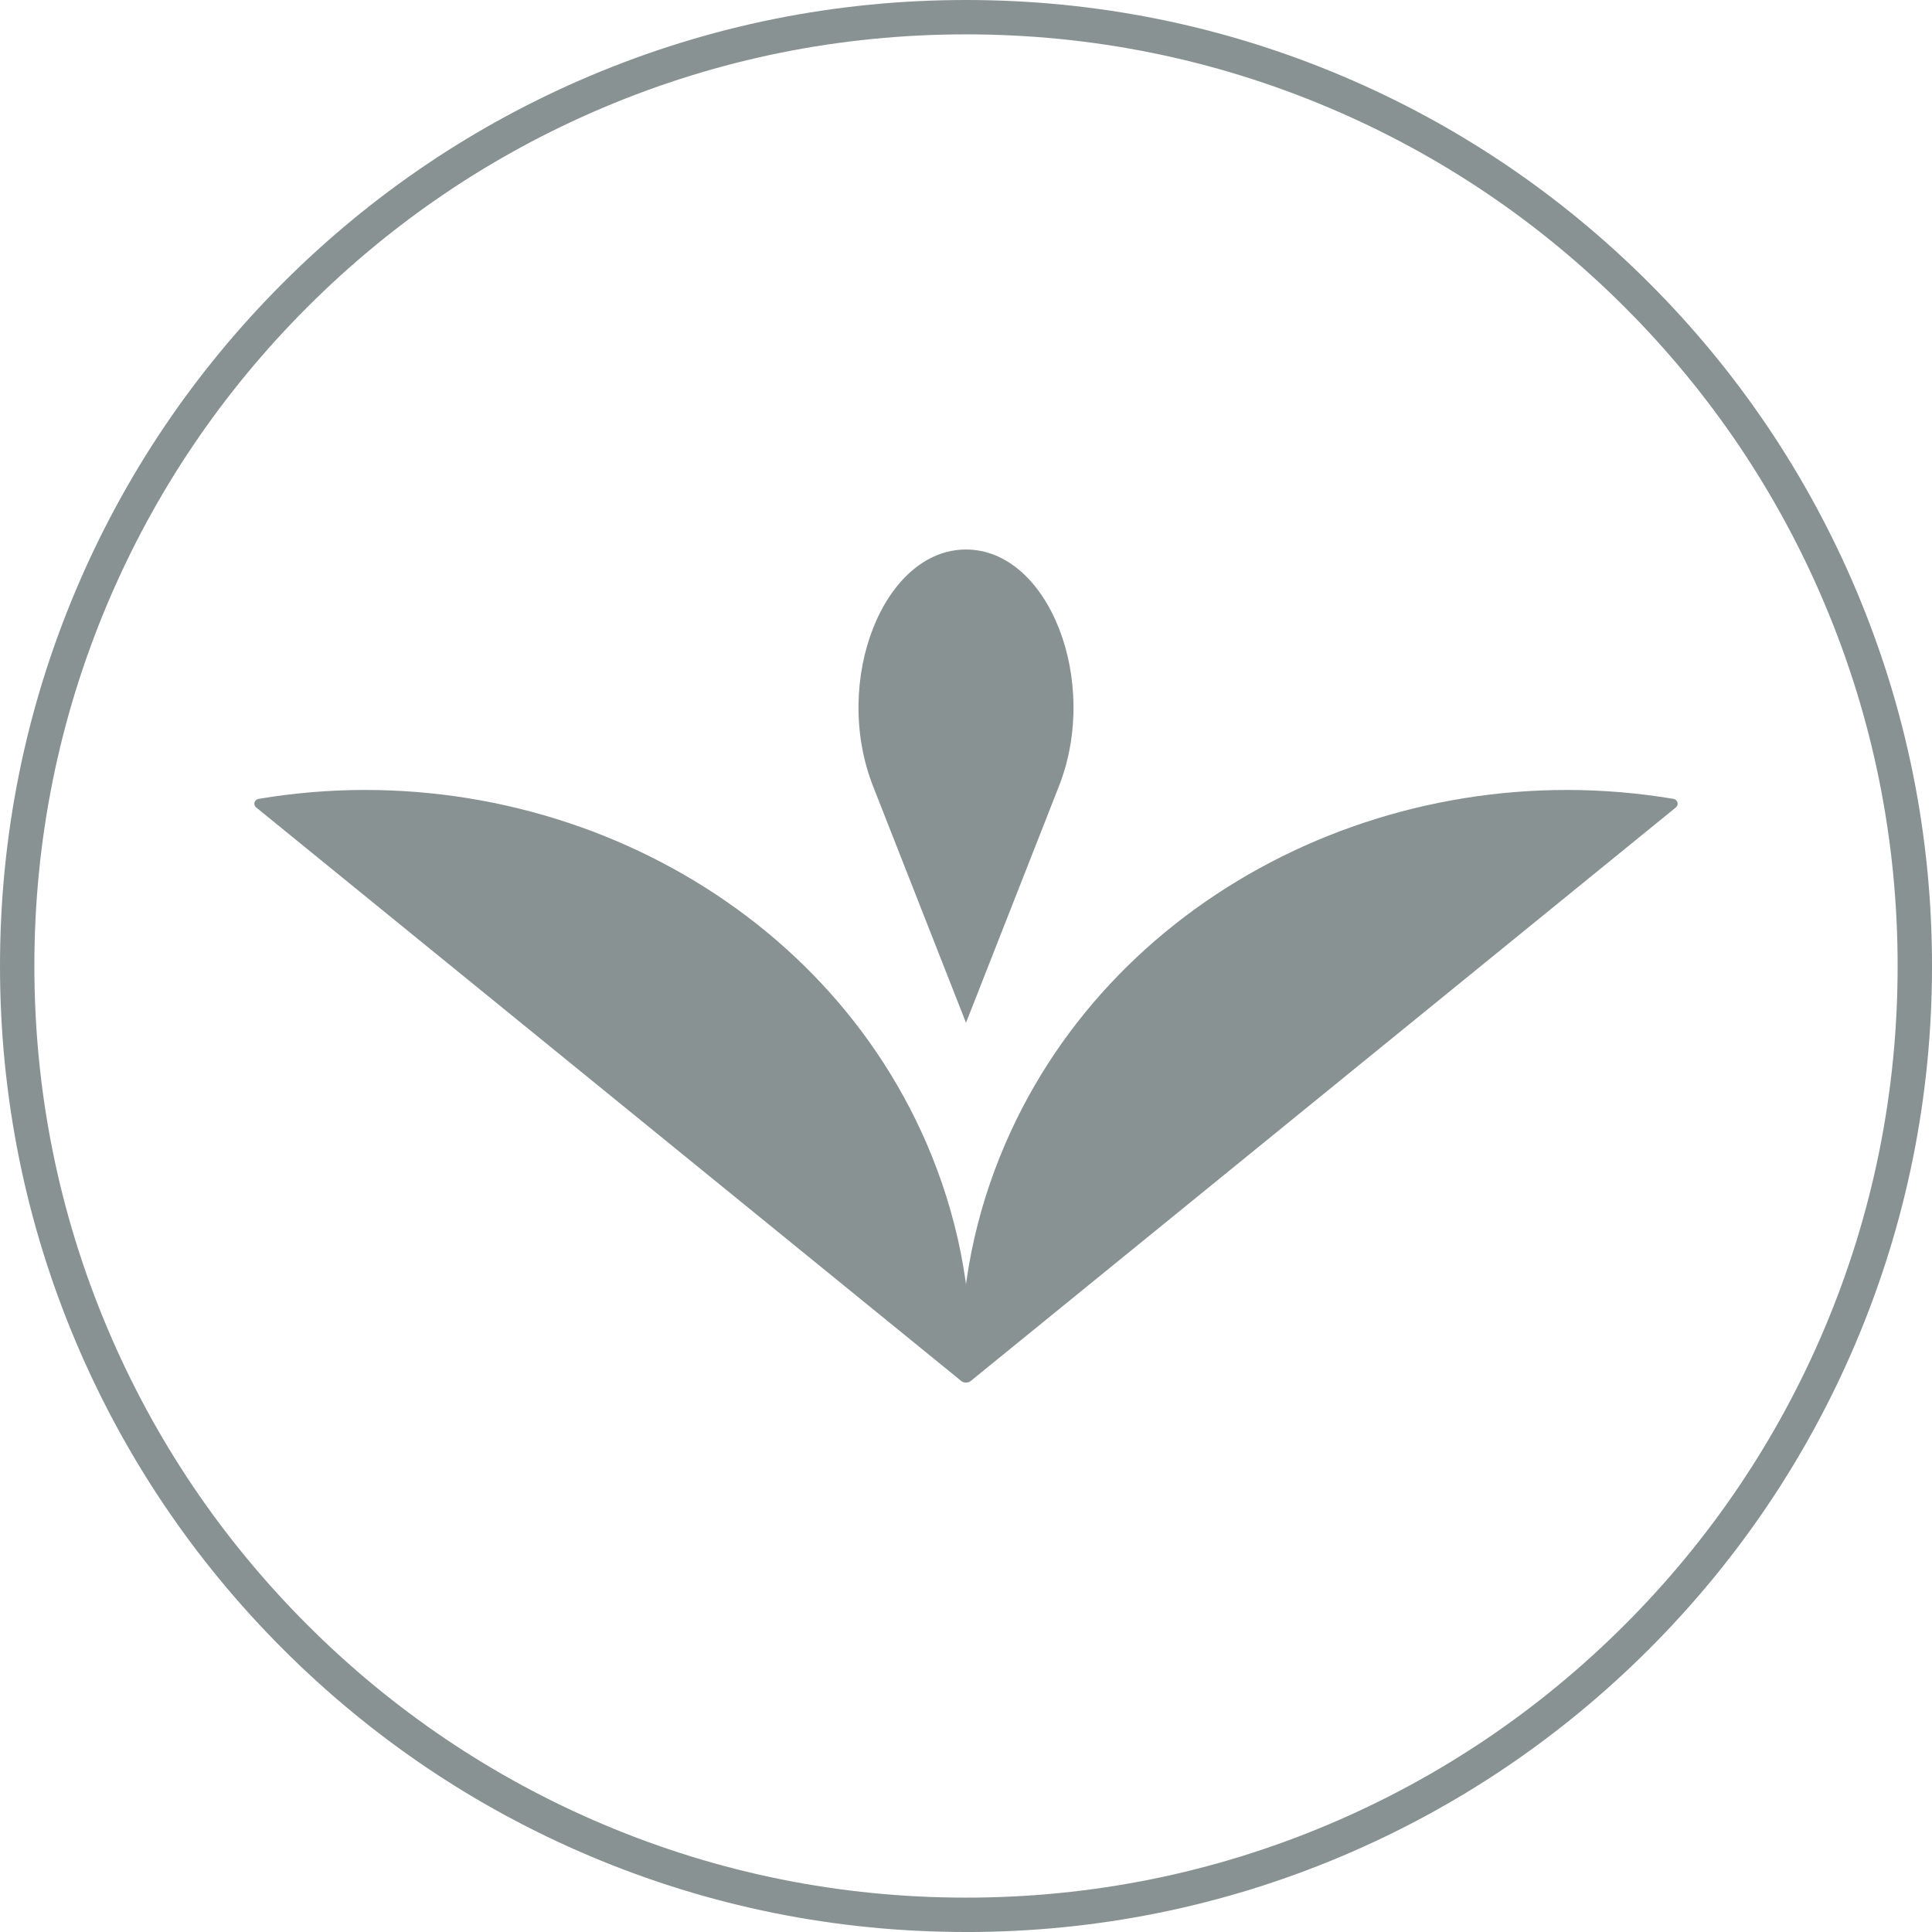
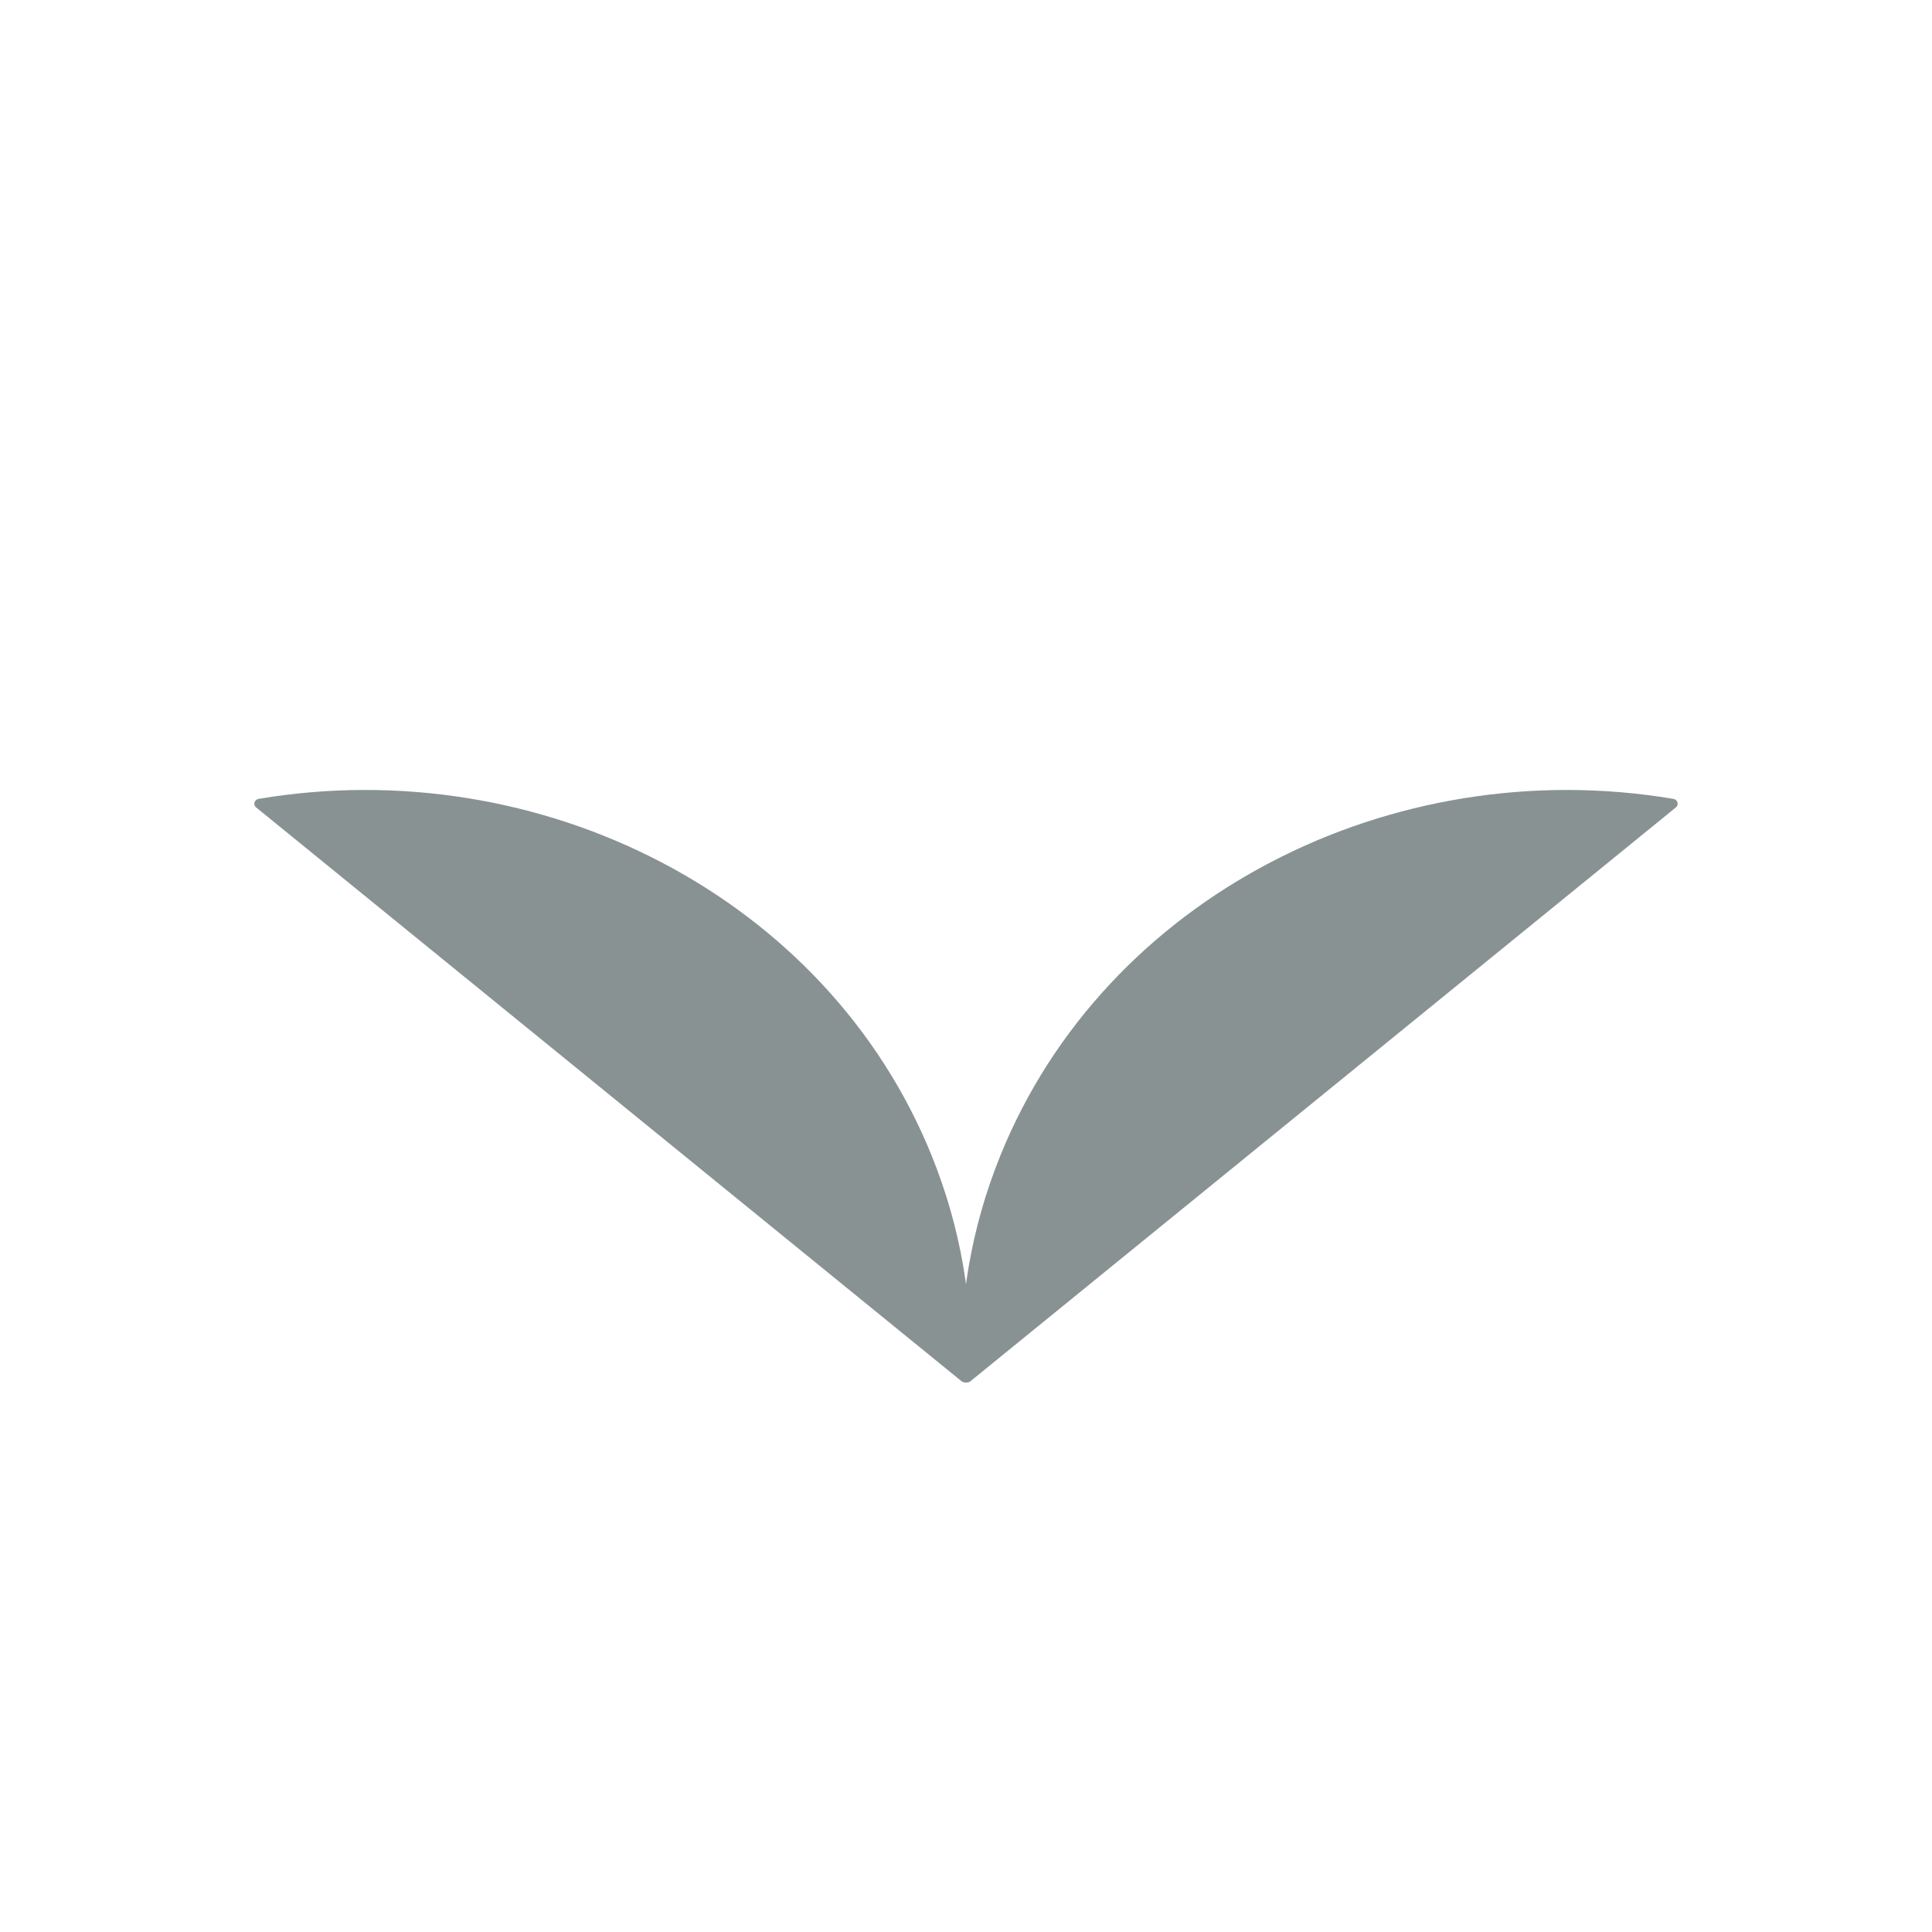
<svg xmlns="http://www.w3.org/2000/svg" viewBox="0 0 1180 1180" id="Layer_1">
  <defs>
    <style>.cls-1{fill:#899293;}</style>
  </defs>
-   <path d="m590,1180c-79.65,0-156.91-15.6-229.66-46.37-70.26-29.72-133.35-72.26-187.54-126.44-54.18-54.18-96.72-117.28-126.44-187.54C15.6,746.91,0,669.64,0,590s15.6-156.91,46.37-229.66c29.72-70.26,72.26-133.35,126.44-187.54,54.18-54.18,117.28-96.72,187.54-126.44C433.09,15.6,510.35,0,590,0s156.91,15.6,229.66,46.37c70.26,29.72,133.35,72.26,187.54,126.44,54.18,54.18,96.72,117.28,126.44,187.54,30.77,72.74,46.37,150.01,46.37,229.66s-15.6,156.91-46.37,229.66c-29.72,70.26-72.26,133.35-126.44,187.54-54.18,54.18-117.28,96.72-187.54,126.44-72.75,30.77-150.01,46.37-229.66,46.37Zm0-1159.01c-76.82,0-151.34,15.04-221.48,44.71-67.76,28.66-128.61,69.69-180.87,121.95-52.26,52.26-93.29,113.11-121.95,180.87-29.67,70.14-44.71,144.66-44.71,221.48s15.04,151.34,44.71,221.48c28.66,67.76,69.69,128.61,121.95,180.87,52.26,52.26,113.11,93.29,180.87,121.95,70.14,29.67,144.66,44.71,221.48,44.71s151.34-15.04,221.48-44.71c67.76-28.66,128.61-69.69,180.87-121.95,52.26-52.26,93.29-113.11,121.95-180.87,29.67-70.14,44.71-144.66,44.71-221.48s-15.04-151.34-44.71-221.48c-28.66-67.76-69.69-128.61-121.95-180.87-52.26-52.26-113.11-93.29-180.87-121.95-70.14-29.67-144.66-44.71-221.48-44.71Z" class="cls-1" />
  <path d="m1023.56,493.15c2.04-1.66,1.12-4.78-1.54-5.23-172.03-28.95-347.07,59.71-411.04,217.87-18.09,44.73-25.58,90.76-23.63,135.7.11,2.52,3.3,3.8,5.34,2.14l430.88-350.48Z" class="cls-1" />
  <path d="m156.44,493.15c-2.04-1.66-1.12-4.78,1.54-5.23,172.03-28.95,347.07,59.71,411.04,217.87,18.09,44.73,25.58,90.76,23.63,135.7-.11,2.52-3.3,3.8-5.34,2.14L156.44,493.15Z" class="cls-1" />
-   <path d="m590,624.68l56.78-144.53c25.24-64.23-6.31-144.53-56.78-144.53h0c-50.47,0-82.02,80.29-56.78,144.53l56.78,144.53Z" class="cls-1" />
</svg>